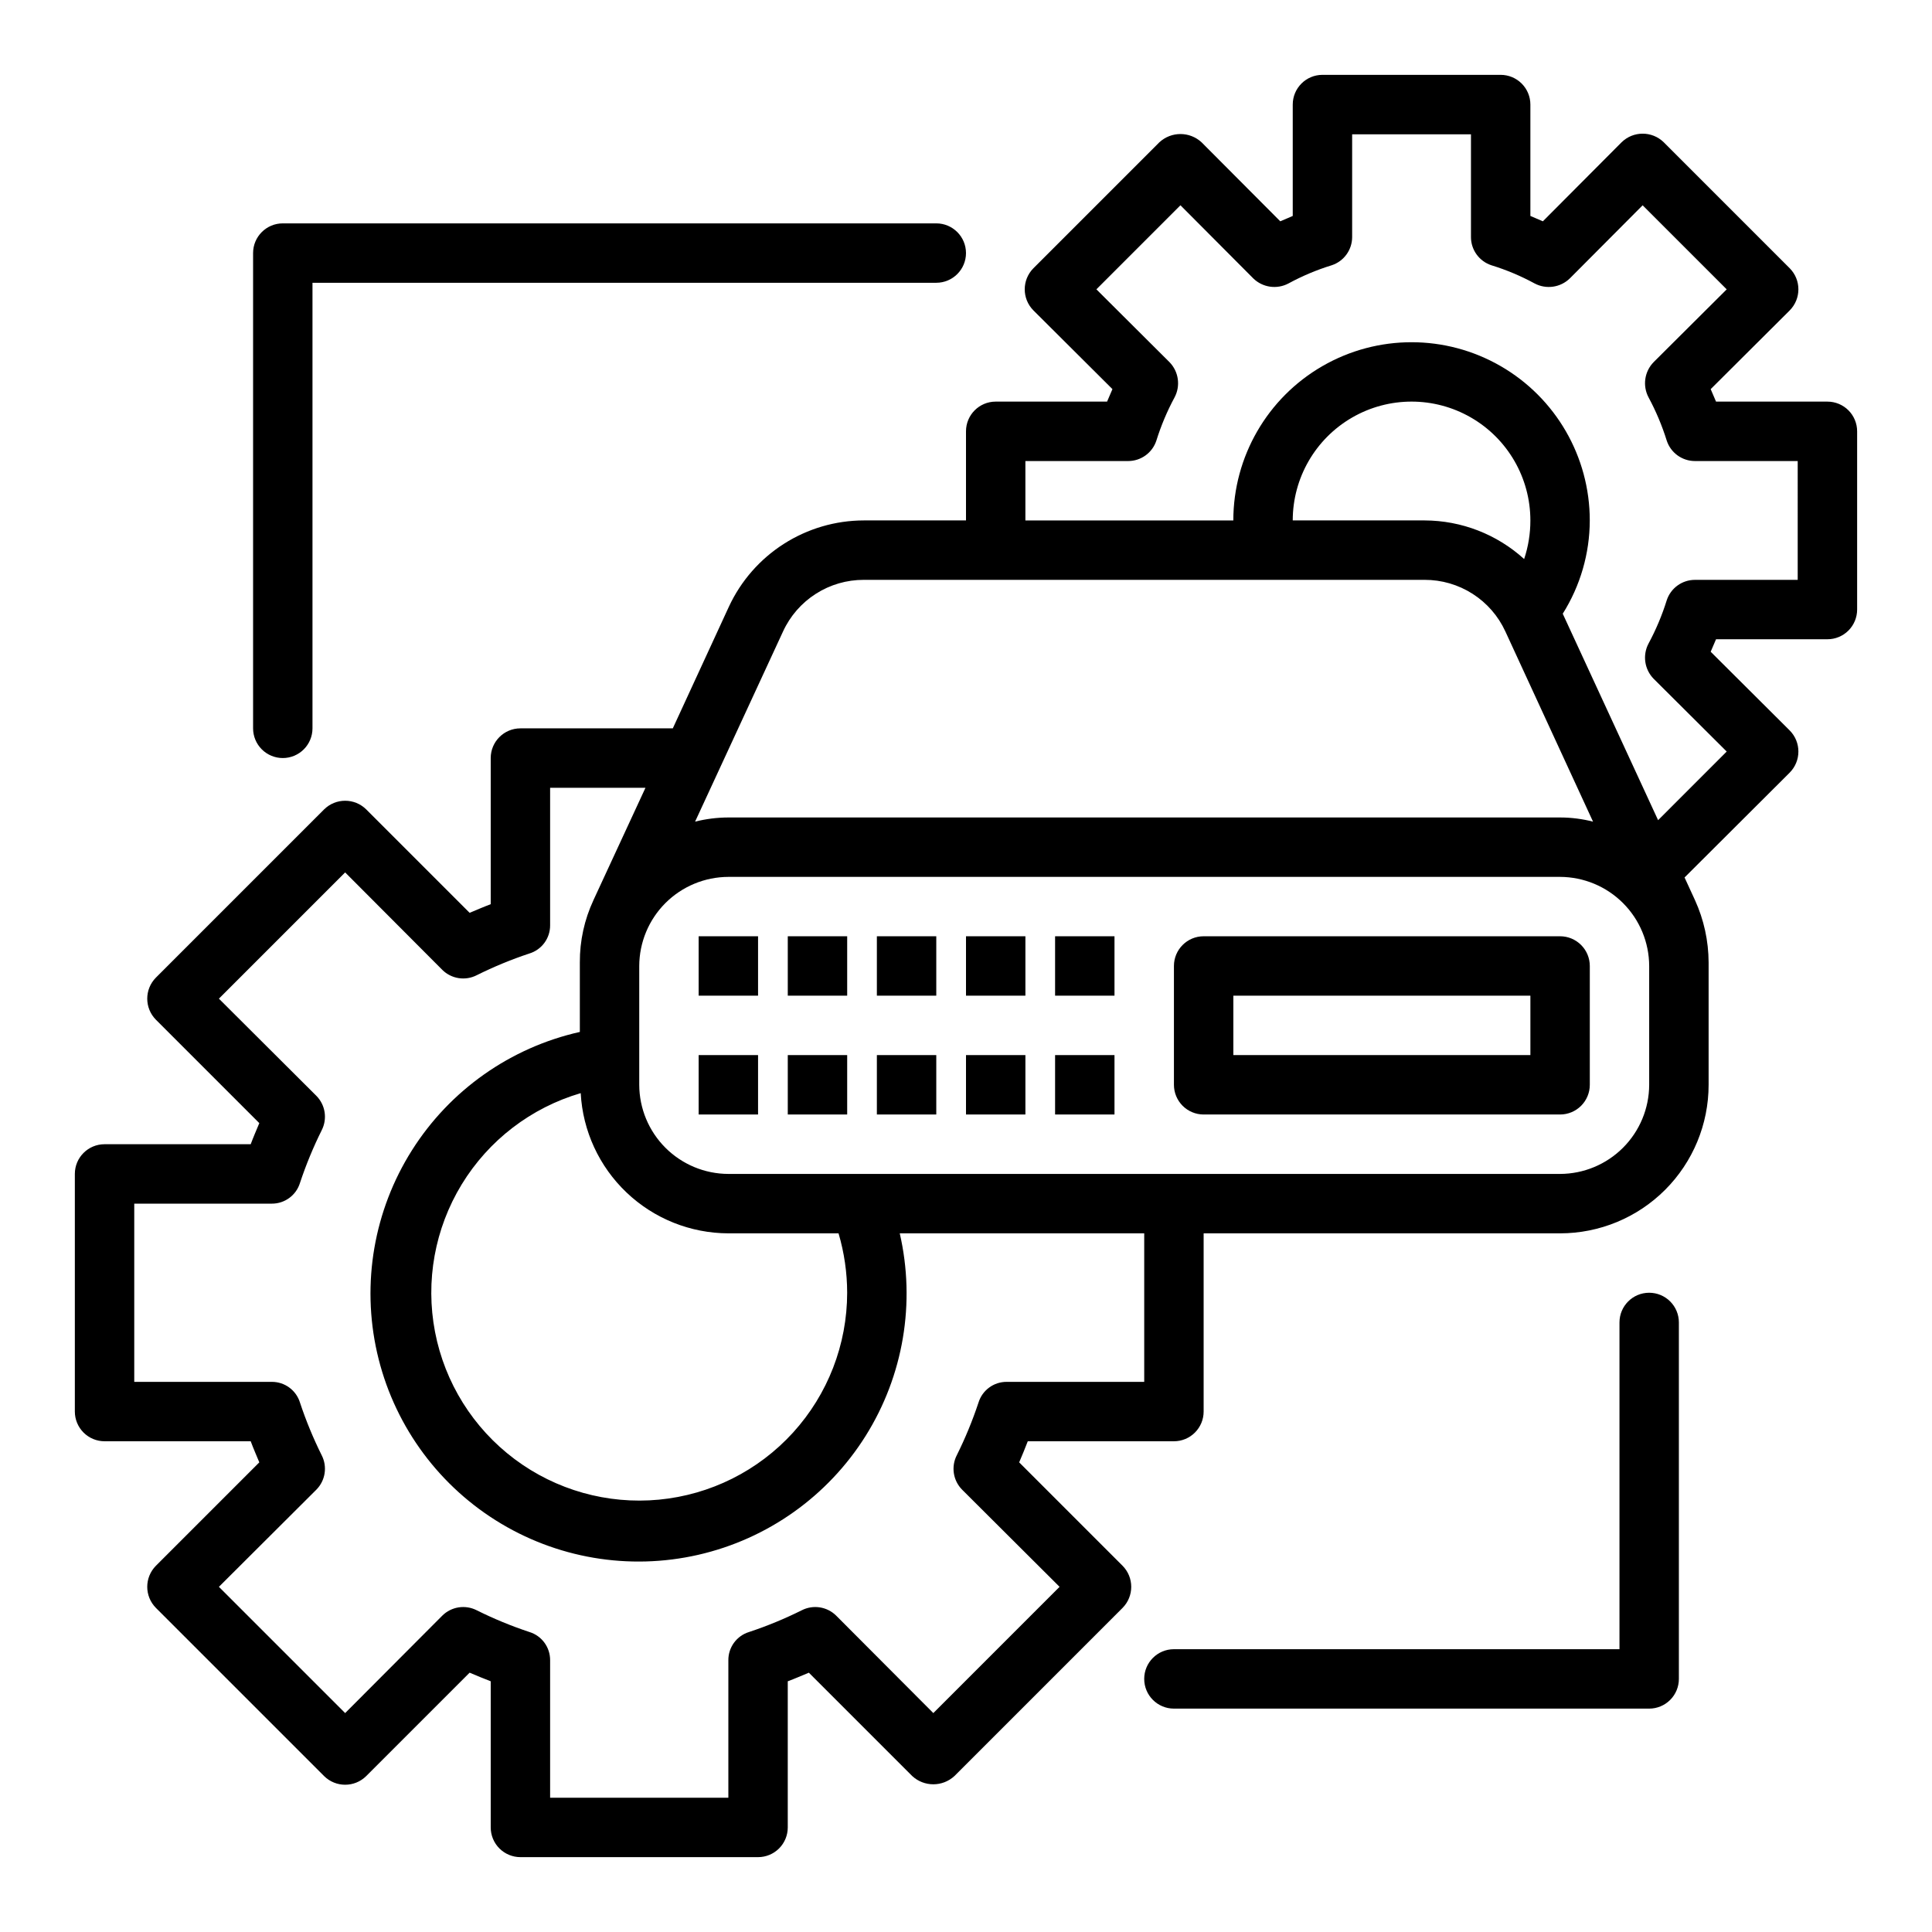
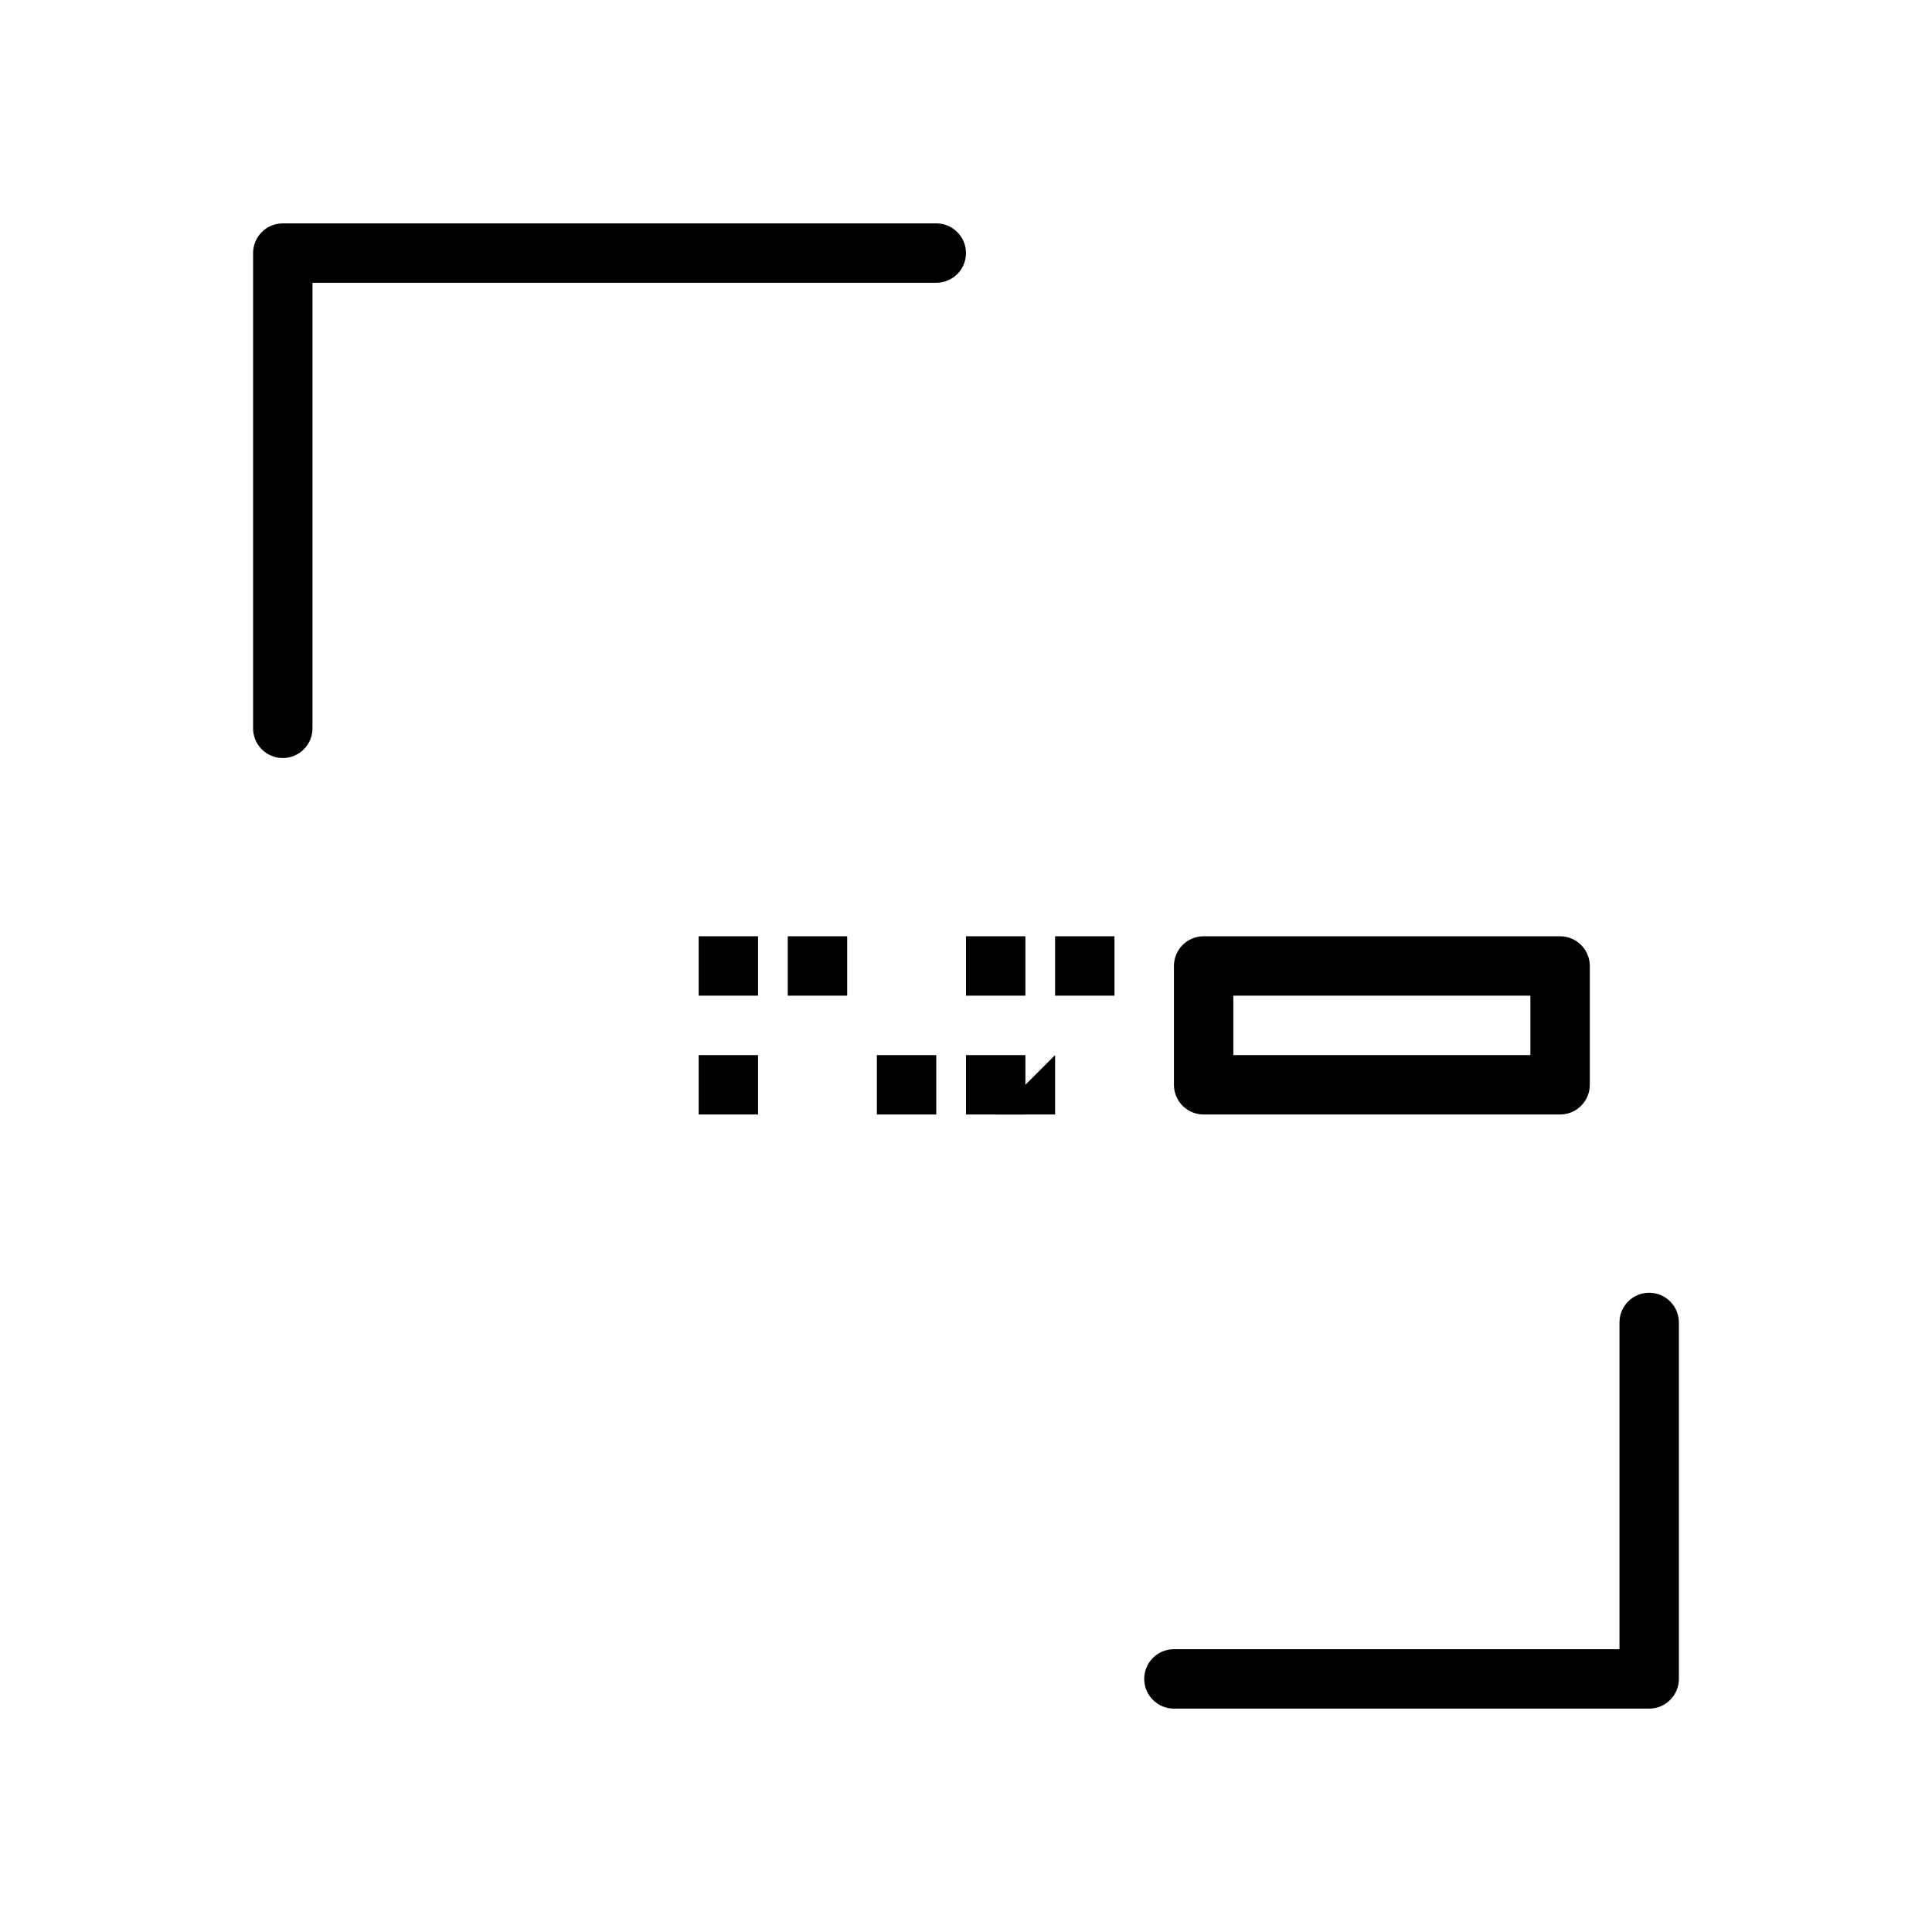
<svg xmlns="http://www.w3.org/2000/svg" fill="#000000" width="800px" height="800px" version="1.1" viewBox="144 144 512 512">
  <g>
    <path d="m557.44 392.12h-94.461c-4.348 0-7.875 3.527-7.875 7.875v31.488c0 2.086 0.832 4.09 2.309 5.566 1.473 1.473 3.477 2.305 5.566 2.305h94.461c2.09 0 4.09-0.832 5.566-2.305 1.477-1.477 2.309-3.481 2.309-5.566v-31.488c0-2.09-0.832-4.09-2.309-5.566-1.477-1.477-3.477-2.309-5.566-2.309zm-7.871 31.488h-78.719v-15.742h78.719z" />
-     <path d="m423.61 423.61h15.742v15.742h-15.742z" />
+     <path d="m423.61 423.61v15.742h-15.742z" />
    <path d="m400 423.61h15.742v15.742h-15.742z" />
    <path d="m376.38 423.61h15.742v15.742h-15.742z" />
-     <path d="m352.77 423.61h15.742v15.742h-15.742z" />
    <path d="m329.15 423.61h15.742v15.742h-15.742z" />
    <path d="m423.61 392.12h15.742v15.742h-15.742z" />
    <path d="m400 392.12h15.742v15.742h-15.742z" />
-     <path d="m376.38 392.12h15.742v15.742h-15.742z" />
    <path d="m352.77 392.12h15.742v15.742h-15.742z" />
    <path d="m329.15 392.12h15.742v15.742h-15.742z" />
-     <path d="m628.29 250.43h-29.523l-1.418-3.305 20.941-20.859v-0.004c3.07-3.094 3.07-8.082 0-11.176l-33.375-33.379c-3.106-3.043-8.074-3.043-11.18 0l-20.859 20.941-3.309-1.418v-29.52c0-2.09-0.828-4.09-2.305-5.566-1.477-1.477-3.481-2.309-5.566-2.309h-47.234c-4.348 0-7.871 3.527-7.871 7.875v29.52l-3.305 1.418-20.863-20.941c-3.156-2.914-8.02-2.914-11.176 0l-33.379 33.379c-3.07 3.094-3.07 8.082 0 11.176l20.941 20.859-1.418 3.305-29.52 0.004c-4.348 0-7.871 3.523-7.871 7.871v23.617h-27.082c-7.512 0.012-14.863 2.168-21.191 6.211-6.332 4.043-11.379 9.809-14.547 16.617l-14.879 32.277h-40.383c-4.348 0-7.871 3.523-7.871 7.871v38.73c-1.891 0.707-3.699 1.496-5.59 2.281l-27.395-27.395c-3.094-3.07-8.086-3.07-11.18 0l-44.555 44.559c-3.07 3.094-3.07 8.082 0 11.176l27.395 27.395c-0.789 1.891-1.574 3.699-2.281 5.59h-38.73c-4.348 0-7.875 3.523-7.875 7.871v62.977c0 2.09 0.832 4.09 2.309 5.566 1.477 1.477 3.477 2.305 5.566 2.305h38.73c0.707 1.891 1.496 3.699 2.281 5.59l-27.395 27.395c-3.07 3.094-3.07 8.086 0 11.18l44.555 44.555c3.094 3.07 8.086 3.07 11.18 0l27.395-27.395c1.891 0.789 3.699 1.574 5.59 2.281v38.734c0 2.086 0.828 4.09 2.305 5.566 1.477 1.473 3.481 2.305 5.566 2.305h62.977c2.086 0 4.09-0.832 5.566-2.305 1.477-1.477 2.305-3.481 2.305-5.566v-38.73c1.891-0.707 3.699-1.496 5.59-2.281l27.395 27.395v-0.004c3.156 2.914 8.023 2.914 11.18 0l44.555-44.555c3.07-3.094 3.07-8.086 0-11.18l-27.395-27.395c0.789-1.891 1.574-3.699 2.281-5.59h38.73c2.09 0 4.09-0.828 5.566-2.305 1.477-1.477 2.309-3.477 2.309-5.566v-47.23h94.461c10.441 0 20.453-4.148 27.832-11.527 7.383-7.383 11.531-17.395 11.531-27.832v-32.434c-0.02-5.707-1.254-11.344-3.621-16.531l-2.754-5.984 27.867-27.789h-0.004c3.07-3.094 3.07-8.082 0-11.176l-20.941-20.859 1.418-3.305 29.523-0.004c2.086 0 4.09-0.828 5.566-2.305 1.473-1.477 2.305-3.481 2.305-5.566v-47.234c0-2.086-0.832-4.09-2.305-5.566-1.477-1.477-3.481-2.305-5.566-2.305zm-293.71 97.535 16.926-36.605c1.879-4.098 4.898-7.566 8.691-9.992 3.797-2.43 8.211-3.715 12.719-3.703h148.62c4.508-0.012 8.922 1.273 12.719 3.703 3.797 2.426 6.812 5.894 8.691 9.992l23.223 50.383c-2.856-0.73-5.789-1.102-8.738-1.105h-220.41c-2.973 0.008-5.934 0.379-8.816 1.105zm152.01-66.047c0-11.25 6.004-21.645 15.746-27.27 9.742-5.625 21.746-5.625 31.488 0 9.742 5.625 15.742 16.02 15.742 27.27 0.008 3.481-0.551 6.934-1.652 10.234-7.219-6.562-16.617-10.207-26.371-10.234zm-39.359 228.29h-36.449c-3.434-0.02-6.477 2.223-7.477 5.512-1.586 4.773-3.504 9.43-5.746 13.934-1.551 3.027-0.98 6.711 1.418 9.129l25.82 25.742-33.457 33.457-25.742-25.82c-2.418-2.398-6.102-2.969-9.133-1.418-4.5 2.242-9.156 4.164-13.934 5.746-3.289 1-5.527 4.043-5.508 7.481v36.445h-47.234v-36.445c0.02-3.438-2.219-6.481-5.508-7.481-4.777-1.582-9.434-3.504-13.934-5.746-3.031-1.551-6.715-0.98-9.133 1.418l-25.742 25.82-33.457-33.457 25.82-25.742c2.398-2.418 2.969-6.102 1.418-9.129-2.242-4.504-4.16-9.16-5.746-13.934-1-3.289-4.043-5.531-7.477-5.512h-36.449v-47.23h36.449c3.434 0.02 6.477-2.223 7.477-5.512 1.586-4.773 3.504-9.43 5.746-13.934 1.551-3.031 0.98-6.715-1.418-9.133l-25.82-25.742 33.457-33.457 25.742 25.82v0.004c2.418 2.394 6.102 2.969 9.133 1.414 4.5-2.242 9.156-4.16 13.934-5.746 3.289-1 5.527-4.039 5.508-7.477v-36.449h25.27l-13.777 29.758h0.004c-2.414 5.176-3.652 10.82-3.621 16.531v18.422-0.004c-18.406 4.133-34.414 15.414-44.492 31.359-10.078 15.945-13.402 35.242-9.238 53.641 4.164 18.398 15.477 34.383 31.441 44.43 15.961 10.051 35.266 13.34 53.656 9.141s34.355-15.539 44.375-31.523c10.02-15.98 13.27-35.289 9.039-53.672h64.785zm-110.21-39.359h29.207-0.004c1.508 5.113 2.277 10.414 2.285 15.742-0.008 13.707-5.121 26.922-14.348 37.062-9.223 10.137-21.895 16.473-35.539 17.773-13.648 1.297-27.289-2.539-38.258-10.758s-18.484-20.23-21.074-33.691c-2.59-13.461-0.066-27.402 7.07-39.105 7.137-11.699 18.383-20.324 31.535-24.18 0.539 10.02 4.894 19.449 12.172 26.359 7.273 6.91 16.918 10.773 26.953 10.797zm244.03-39.359c-0.02 6.258-2.512 12.25-6.938 16.676-4.426 4.426-10.422 6.922-16.68 6.938h-220.41c-6.258-0.016-12.254-2.512-16.68-6.938-4.426-4.426-6.918-10.418-6.938-16.676v-31.488c0.02-6.258 2.512-12.254 6.938-16.68 4.426-4.426 10.422-6.918 16.68-6.938h220.41c6.258 0.02 12.254 2.512 16.68 6.938 4.426 4.426 6.918 10.422 6.938 16.68zm39.359-133.82h-27.234c-3.406 0-6.426 2.191-7.481 5.43-1.23 3.949-2.84 7.773-4.801 11.414-1.648 3.082-1.105 6.871 1.336 9.367l19.363 19.285-18.18 18.188-25.27-54.711c4.66-7.402 7.144-15.969 7.164-24.719 0-16.875-9.004-32.469-23.617-40.902-14.613-8.438-32.617-8.438-47.234 0-14.613 8.434-23.613 24.027-23.613 40.902h-55.105v-15.742h27.238c3.406-0.004 6.422-2.195 7.477-5.434 1.234-3.949 2.84-7.773 4.805-11.414 1.645-3.078 1.105-6.871-1.34-9.367l-19.363-19.289 22.277-22.277 19.285 19.363v0.004c2.496 2.441 6.289 2.984 9.367 1.336 3.637-1.973 7.461-3.582 11.414-4.801 3.238-1.055 5.43-4.074 5.434-7.477v-27.238h31.488v27.238c0 3.402 2.191 6.422 5.43 7.477 3.957 1.219 7.781 2.828 11.414 4.801 3.082 1.648 6.875 1.105 9.367-1.336l19.285-19.363 22.277 22.277-19.363 19.285c-2.441 2.496-2.984 6.289-1.336 9.367 1.961 3.641 3.57 7.465 4.801 11.414 1.055 3.238 4.074 5.43 7.481 5.434h27.234z" />
    <path d="m581.05 486.59c-4.348 0-7.871 3.523-7.871 7.871v86.594h-118.08c-4.348 0-7.871 3.523-7.871 7.871 0 4.348 3.523 7.875 7.871 7.875h125.95c2.09 0 4.09-0.832 5.566-2.309 1.477-1.477 2.305-3.477 2.305-5.566v-94.465c0-2.086-0.828-4.09-2.305-5.566-1.477-1.473-3.477-2.305-5.566-2.305z" />
    <path d="m218.94 344.89c2.09 0 4.09-0.828 5.566-2.305 1.477-1.477 2.305-3.481 2.305-5.566v-118.08h165.31c4.348 0 7.875-3.523 7.875-7.871 0-4.348-3.527-7.871-7.875-7.871h-173.18c-4.348 0-7.871 3.523-7.871 7.871v125.95c0 2.086 0.828 4.09 2.305 5.566 1.477 1.477 3.481 2.305 5.566 2.305z" />
  </g>
</svg>